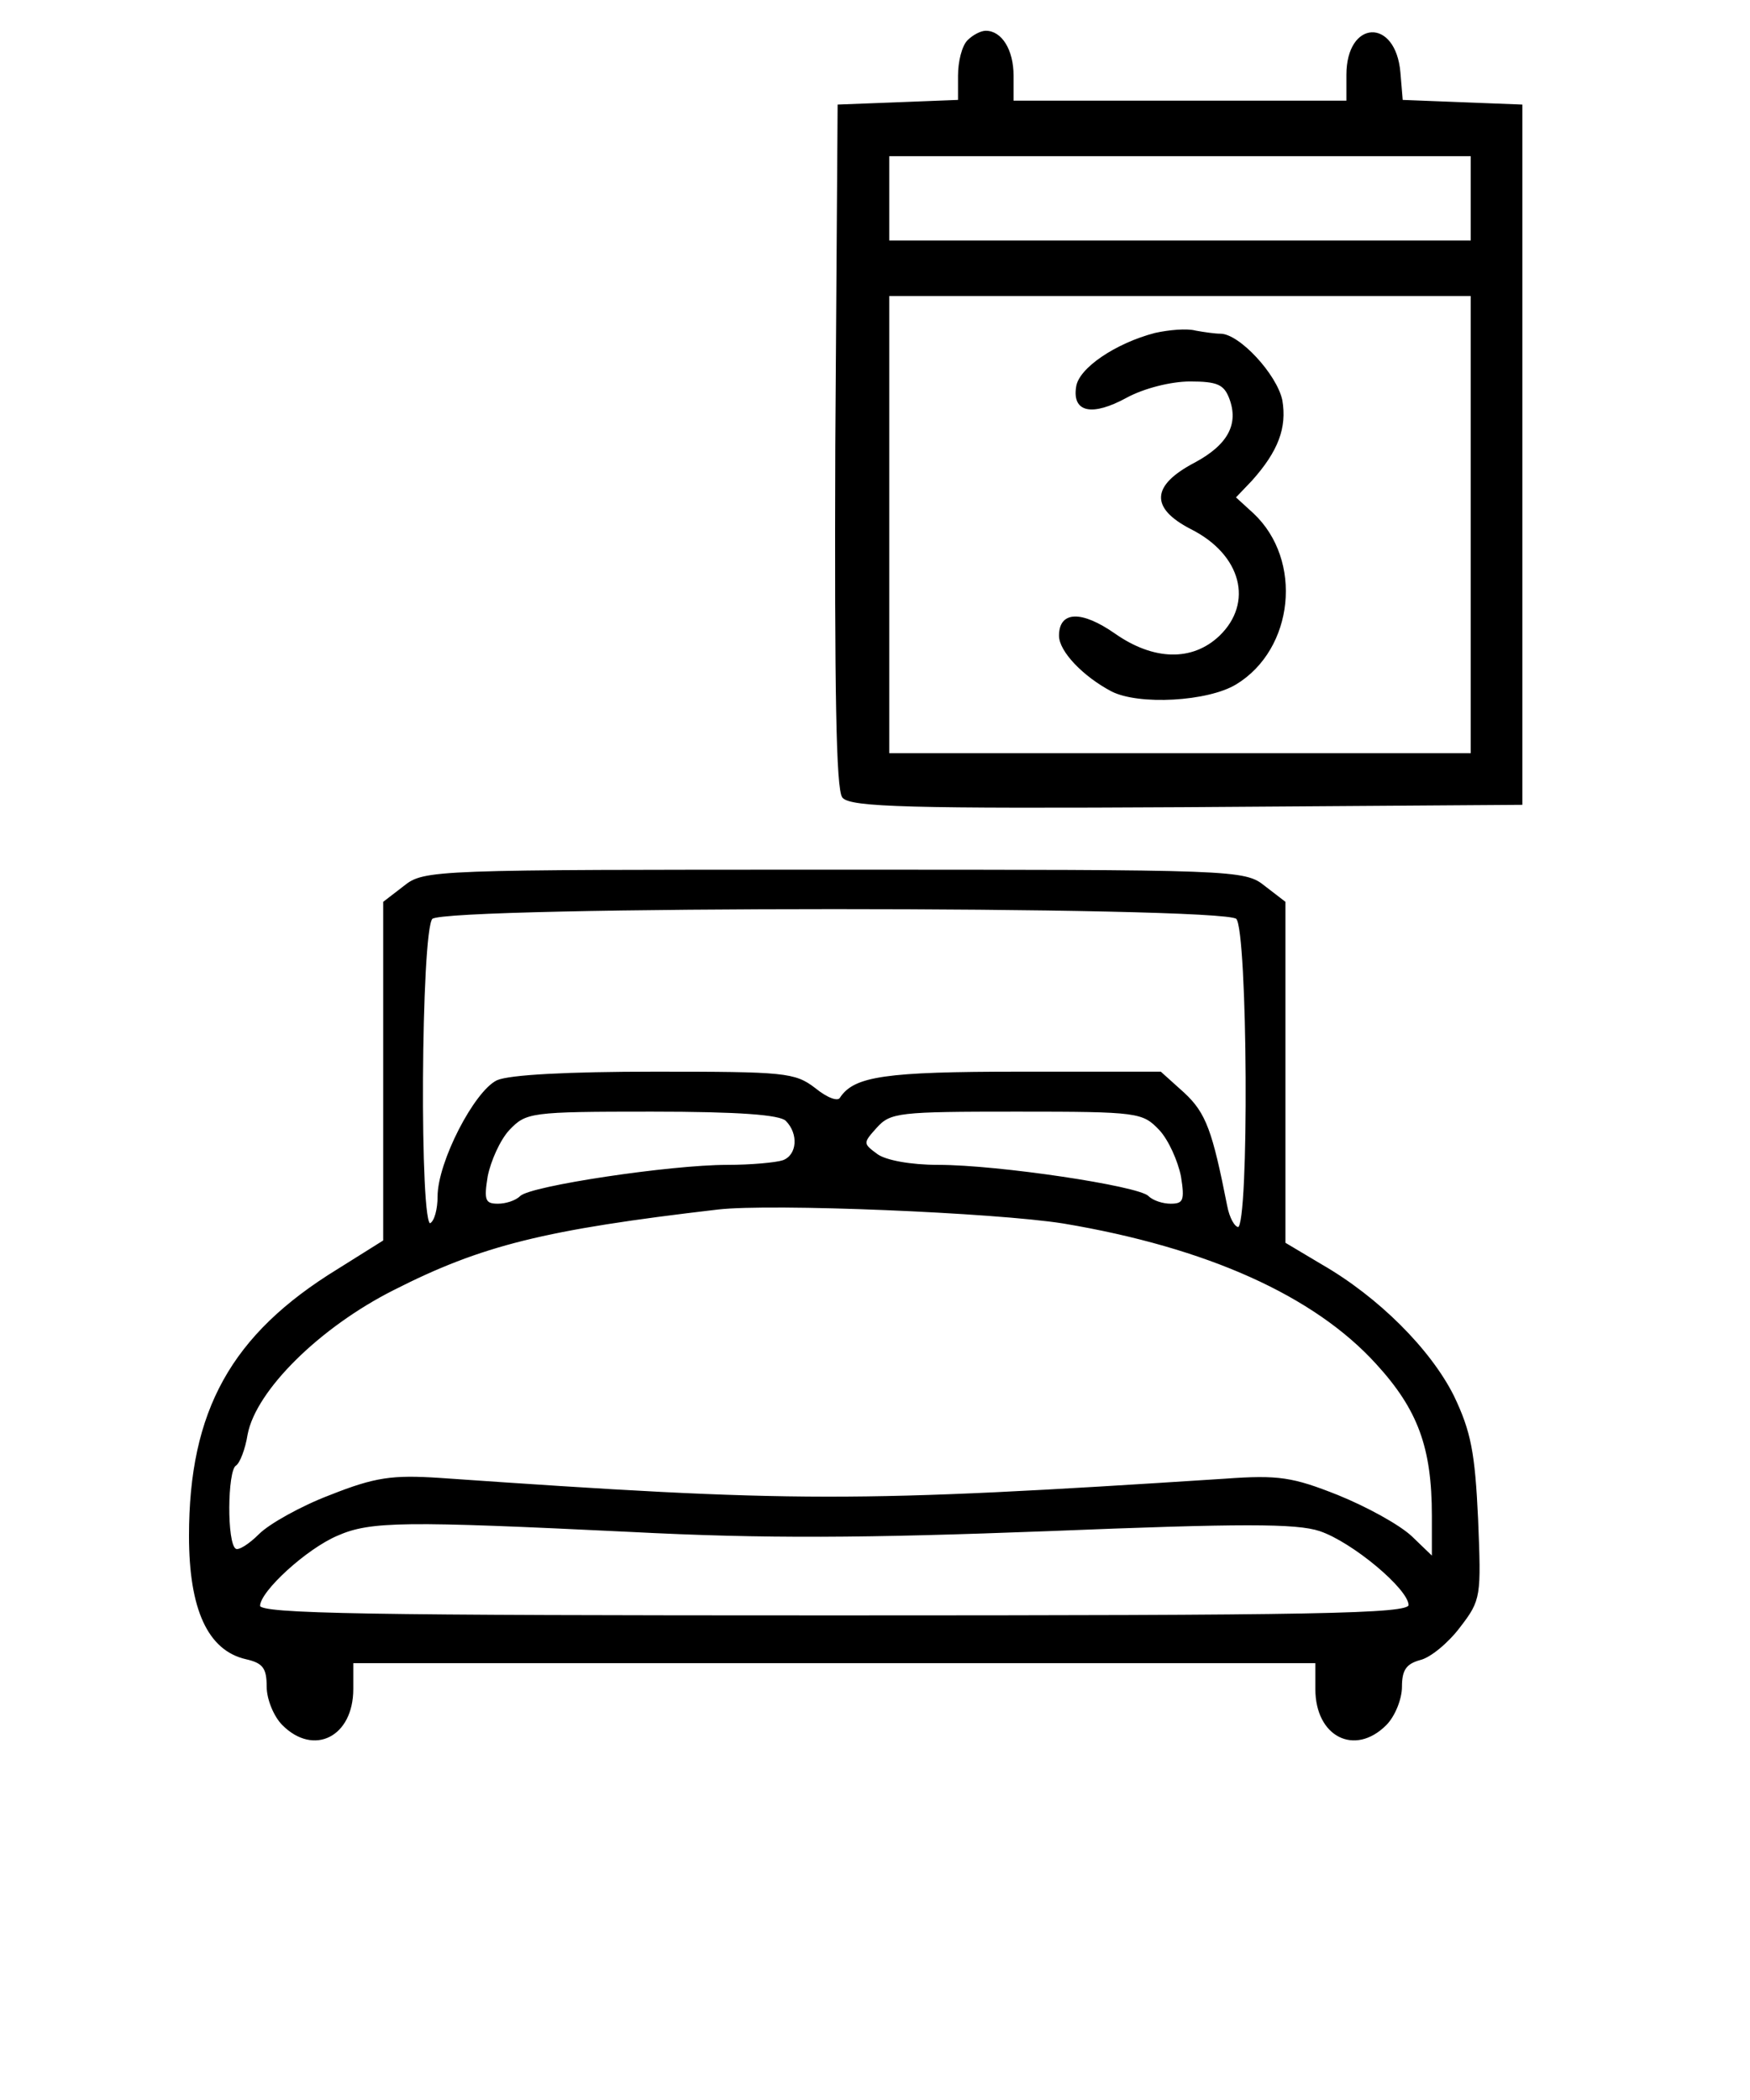
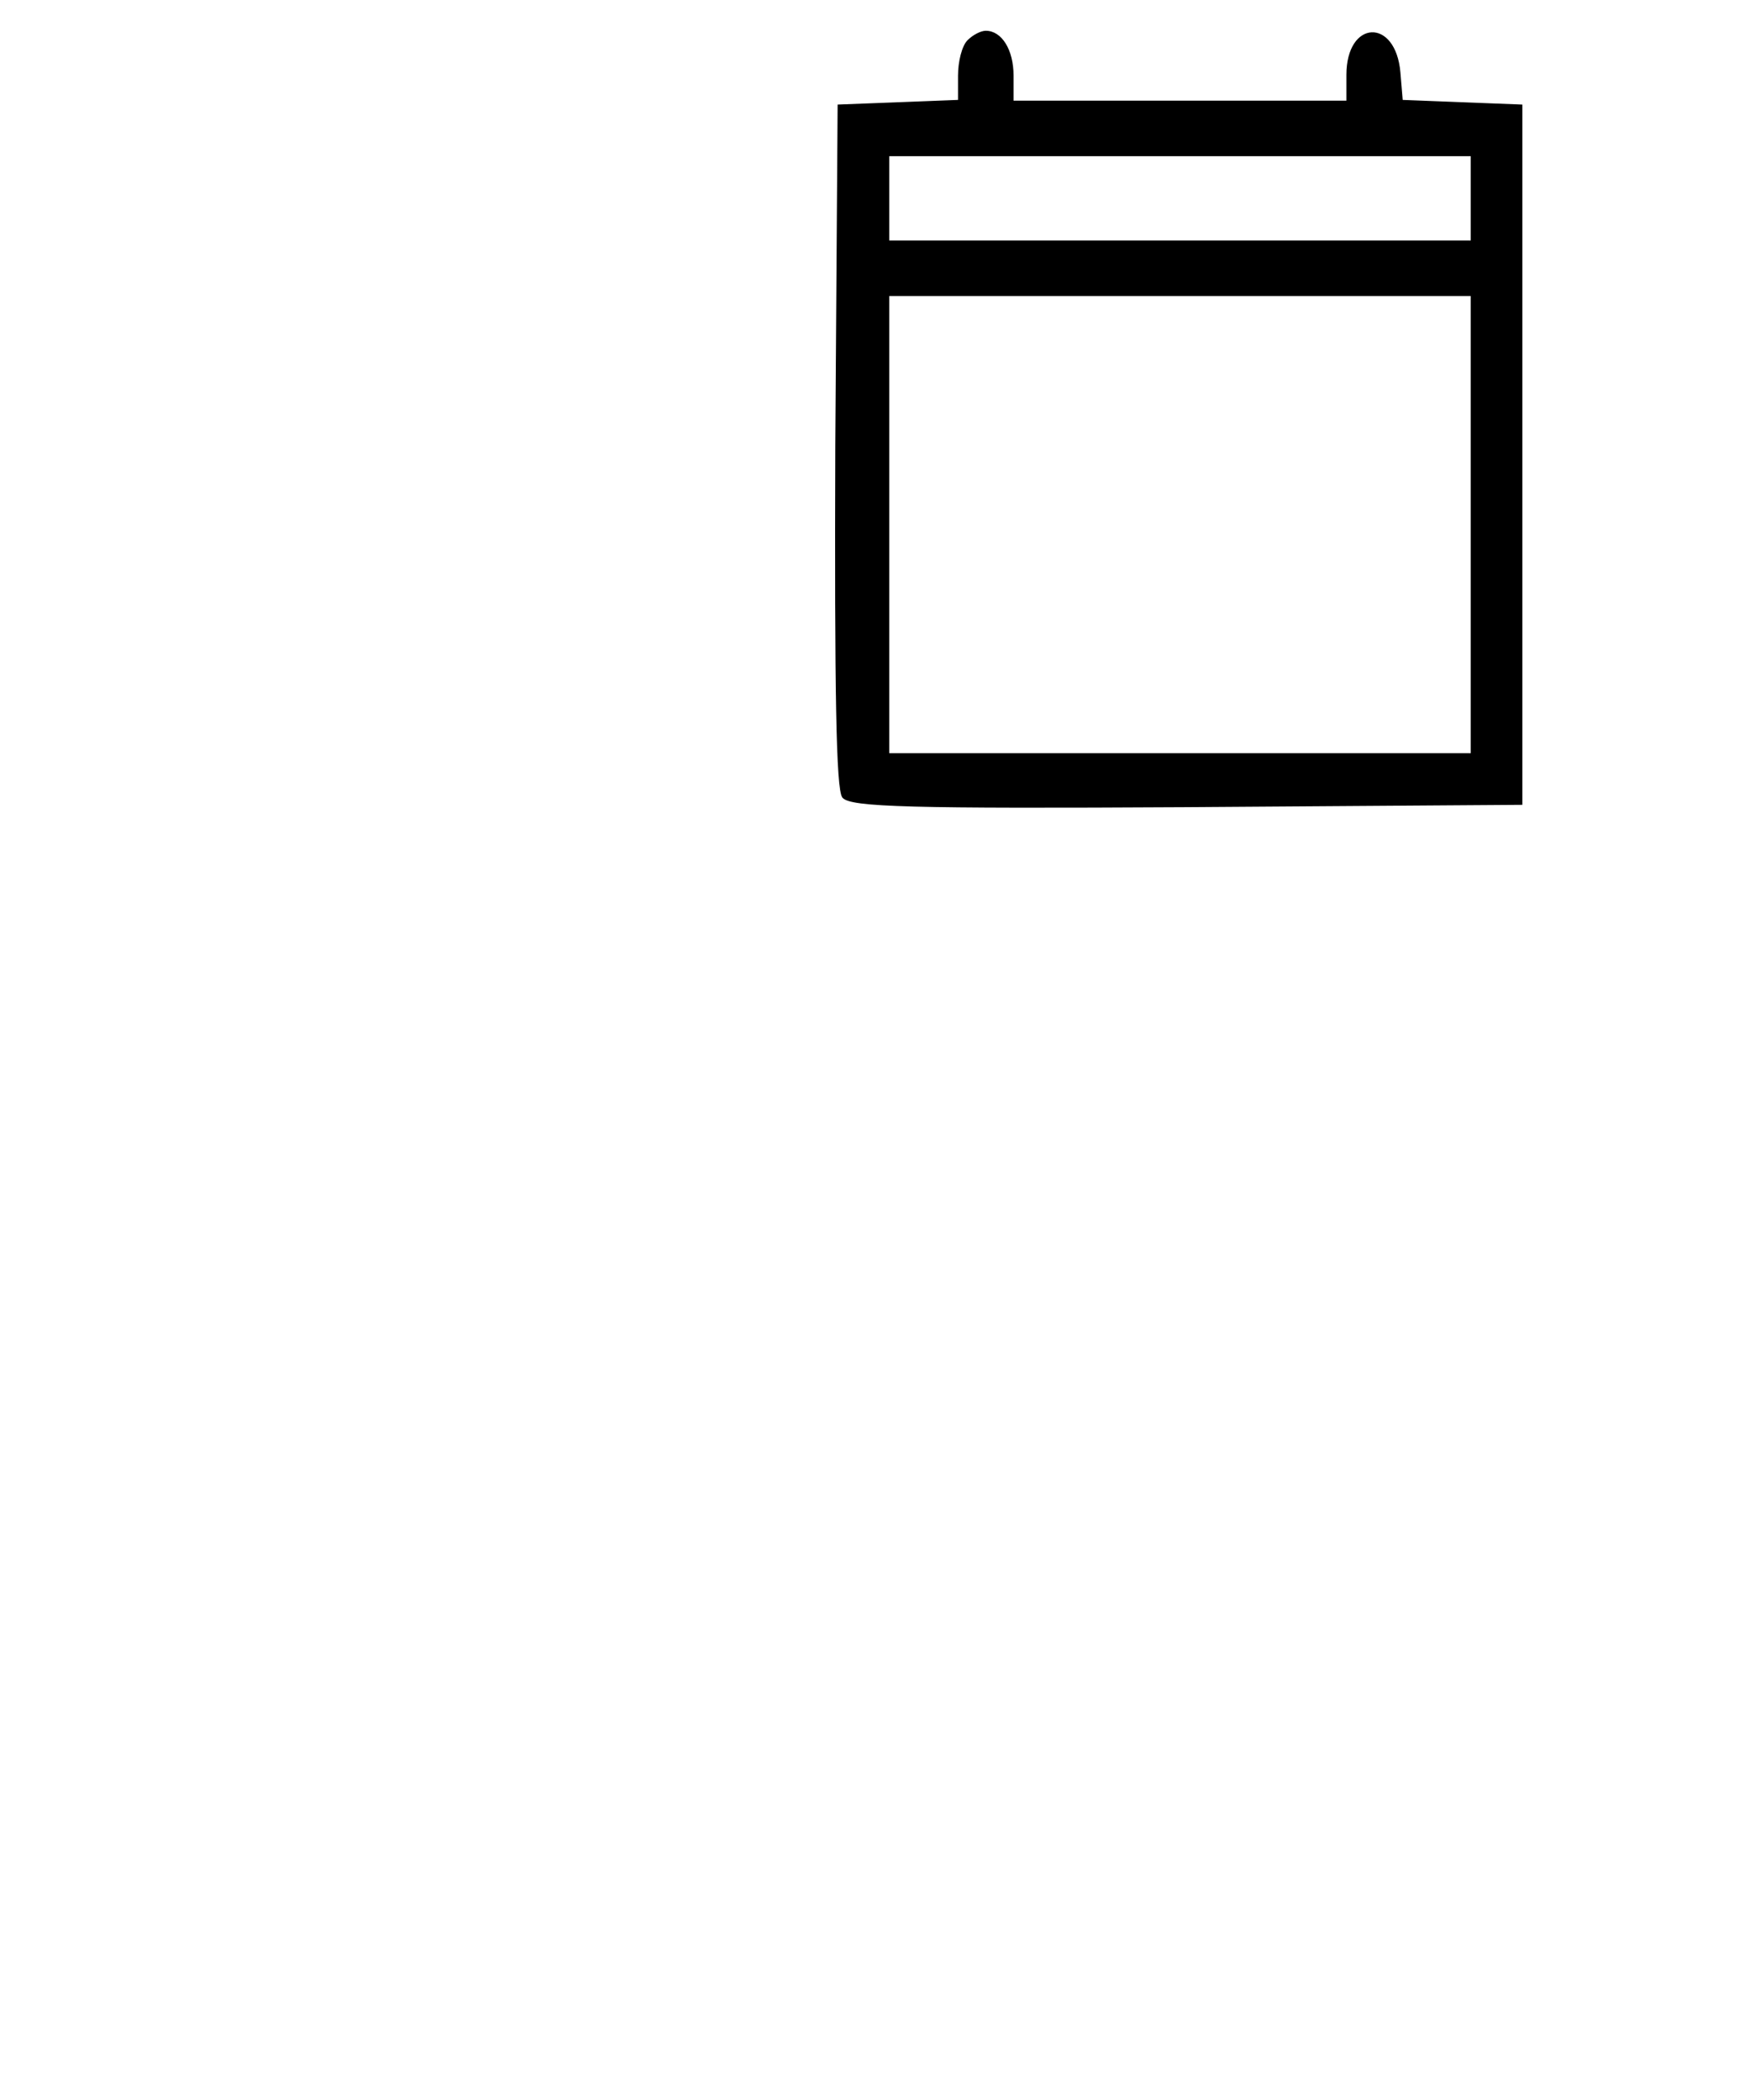
<svg xmlns="http://www.w3.org/2000/svg" width="150" height="180" stroke="null" preserveAspectRatio="xMidYMid meet" version="1.0">
  <g stroke="null">
    <title stroke="null">Layer 1</title>
    <g stroke="null">
      <g stroke="null" fill="#000000" transform="translate(0 233) scale(0.1 -0.1)">
        <path stroke="null" d="m829.651,2295.15c-4.661,-4.661 -7.99,-17.977 -7.99,-29.962l0,-21.306l-51.268,-1.997l-51.934,-1.997l-1.997,-292.295c-0.666,-211.065 0.666,-294.293 5.992,-300.951c6.658,-7.99 57.926,-9.321 294.959,-7.99l286.969,1.997l0,299.619l0,299.619l-51.268,1.997l-51.268,1.997l-1.997,23.97c-3.995,46.607 -45.276,44.61 -45.276,-1.997l0,-22.638l-143.151,0l-143.151,0l0,21.972c0,21.972 -9.987,37.952 -23.304,37.952c-3.995,0 -10.653,-3.329 -15.314,-7.99zm431.452,-135.162l0,-36.62l-249.683,0l-249.683,0l0,36.62l0,36.62l249.683,0l249.683,0l0,-36.62zm0,-279.645l0,-196.417l-249.683,0l-249.683,0l0,196.417l0,196.417l249.683,0l249.683,0l0,-196.417z" />
-         <path stroke="null" d="m990.114,2044.135c-33.291,-8.656 -65.25,-29.962 -67.248,-45.942c-3.329,-21.306 13.316,-24.635 42.613,-8.656c14.648,7.99 37.952,13.982 54.597,13.982c23.304,0 29.296,-2.663 33.957,-14.648c8.656,-22.638 -1.332,-40.615 -29.962,-55.929c-36.62,-19.309 -37.952,-37.952 -3.329,-55.929c43.944,-21.972 54.597,-63.919 24.635,-92.549c-23.304,-21.972 -56.595,-21.306 -89.886,1.997c-28.63,19.975 -47.273,19.309 -47.273,-1.332c0,-13.316 20.64,-34.623 44.61,-47.273c23.304,-11.985 82.562,-8.656 106.531,5.992c49.271,29.962 57.261,105.865 14.648,145.815l-15.314,13.982l13.982,14.648c22.638,25.301 29.962,45.276 25.967,68.58c-4.661,21.972 -36.62,56.595 -52.6,56.595c-4.661,0 -13.982,1.332 -21.306,2.663c-7.324,1.997 -22.638,0.666 -34.623,-1.997z" />
-         <path stroke="null" d="m346.265,1570.071l-17.311,-13.316l0,-145.149l0,-145.149l-39.283,-24.635c-91.217,-55.929 -127.172,-121.179 -127.172,-228.376c0,-62.587 15.98,-97.876 48.605,-105.2c14.648,-3.329 17.977,-7.99 17.977,-23.97c0,-10.653 5.992,-25.301 13.316,-32.625c26.633,-26.633 59.924,-9.987 59.924,30.628l0,22.638l412.809,0l412.809,0l0,-22.638c0,-40.615 33.291,-57.261 59.924,-30.628c7.324,7.324 13.316,21.972 13.316,32.625c0,14.648 3.995,19.975 15.98,23.304c8.656,1.997 23.97,14.648 33.957,27.964c17.977,23.304 17.977,25.967 15.314,92.549c-2.663,56.595 -5.992,74.572 -20.64,105.2c-19.975,39.949 -64.585,84.559 -113.189,112.524l-31.294,18.643l0,145.815l0,146.481l-17.311,13.316c-17.311,13.982 -23.97,13.982 -368.865,13.982c-344.895,0 -351.553,0 -368.865,-13.982zm713.76,-27.299c9.987,-9.987 11.319,-264.997 1.332,-264.997c-3.329,0 -7.99,7.99 -9.987,18.643c-12.651,63.919 -17.977,79.233 -36.62,96.544l-19.975,17.977l-120.514,0c-115.853,0 -141.82,-3.995 -153.805,-21.972c-1.997,-3.995 -11.319,-0.666 -21.972,7.99c-17.311,13.316 -25.967,13.982 -137.159,13.982c-74.572,0 -124.508,-2.663 -135.162,-7.324c-19.309,-9.321 -50.602,-69.911 -50.602,-99.207c0,-10.653 -2.663,-21.306 -6.658,-23.304c-9.987,-6.658 -8.656,251.68 1.332,261.667c11.319,11.319 678.471,11.319 689.79,0zm-386.176,-173.113c11.319,-11.319 9.987,-29.962 -2.663,-34.623c-5.992,-1.997 -27.299,-3.995 -47.939,-3.995c-48.605,0 -168.453,-17.977 -177.108,-26.633c-3.995,-3.995 -12.651,-6.658 -19.309,-6.658c-11.319,0 -12.651,3.329 -9.321,23.97c2.663,13.316 10.653,31.294 18.643,39.949c14.648,15.314 17.977,15.98 122.511,15.98c74.572,0 109.86,-2.663 115.187,-7.99zm320.26,-7.99c7.99,-8.656 15.98,-26.633 18.643,-39.949c3.329,-20.64 1.997,-23.97 -9.321,-23.97c-6.658,0 -15.314,2.663 -19.309,6.658c-8.656,8.656 -128.503,26.633 -179.772,26.633c-23.97,0 -45.276,3.995 -52.6,9.321c-12.651,9.321 -12.651,9.987 -0.666,23.304c11.985,13.316 19.309,13.982 120.514,13.982c104.534,0 107.863,-0.666 122.511,-15.98zm-82.562,-79.898c123.177,-20.64 215.06,-61.921 268.326,-120.514c35.954,-39.283 47.939,-71.909 47.939,-130.501l0,-35.288l-17.977,17.311c-10.653,9.987 -38.618,25.301 -63.253,35.288c-38.618,15.314 -50.602,17.311 -96.544,13.982c-318.928,-20.64 -366.867,-20.64 -673.145,0.666c-40.615,2.663 -55.263,0.666 -93.881,-14.648c-24.635,-9.321 -51.934,-24.635 -60.59,-33.291c-8.656,-8.656 -17.977,-14.648 -20.64,-12.651c-7.99,4.661 -7.324,67.248 0,71.909c3.329,1.997 7.99,13.982 9.987,26.633c7.324,37.952 61.921,91.883 125.174,123.843c75.904,38.618 129.835,51.934 278.313,69.245c45.942,5.327 237.698,-2.663 296.29,-11.985zm-371.528,-264.331c115.853,-5.992 201.078,-5.327 358.877,0.666c165.123,6.658 212.397,6.658 232.371,0c27.964,-9.321 76.569,-49.937 76.569,-63.919c0,-7.99 -77.901,-9.321 -492.707,-9.321c-400.824,0 -492.707,1.332 -492.707,8.656c0,12.651 39.949,49.271 66.582,60.59c28.63,12.651 57.926,12.651 251.014,3.329z" />
      </g>
    </g>
  </g>
</svg>